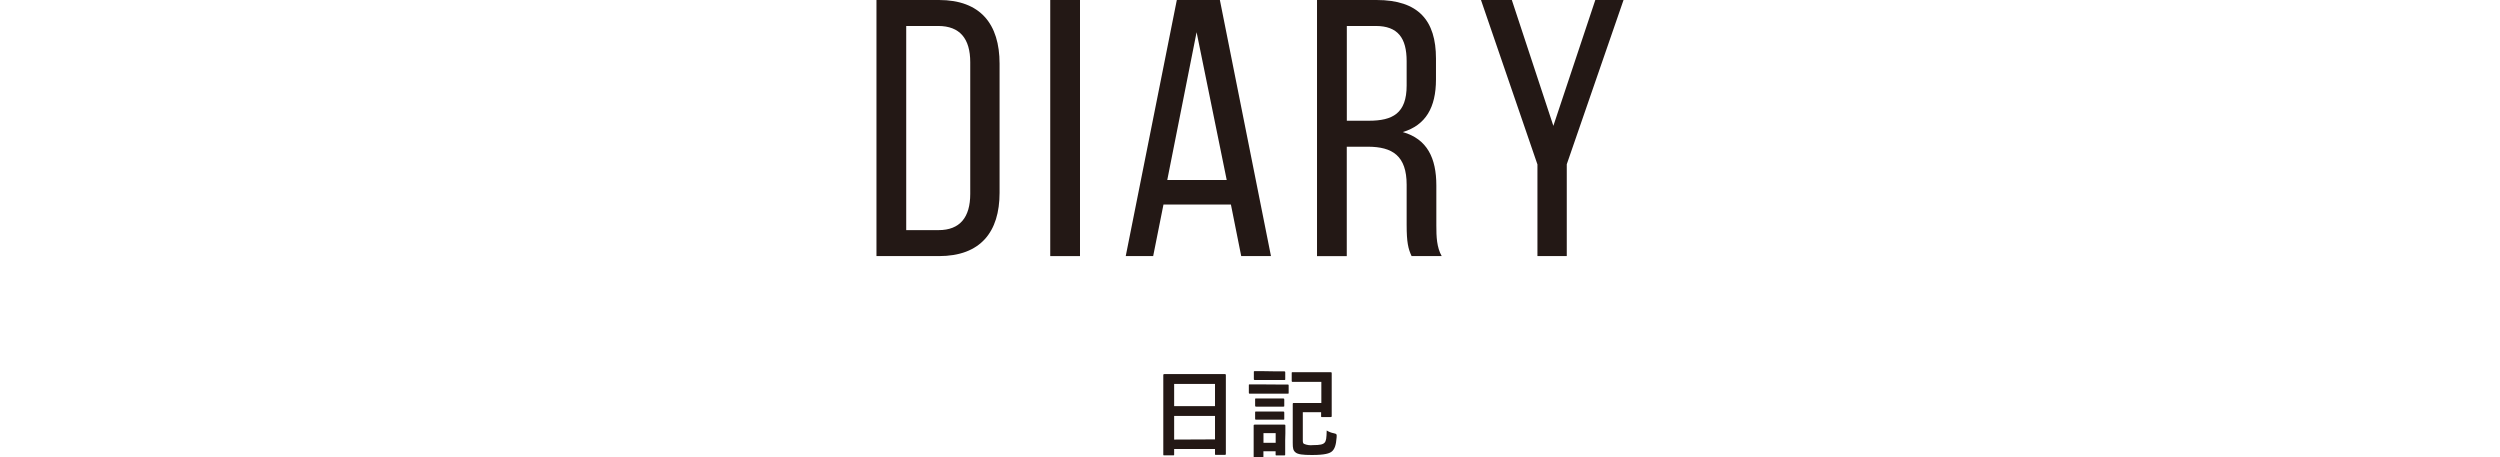
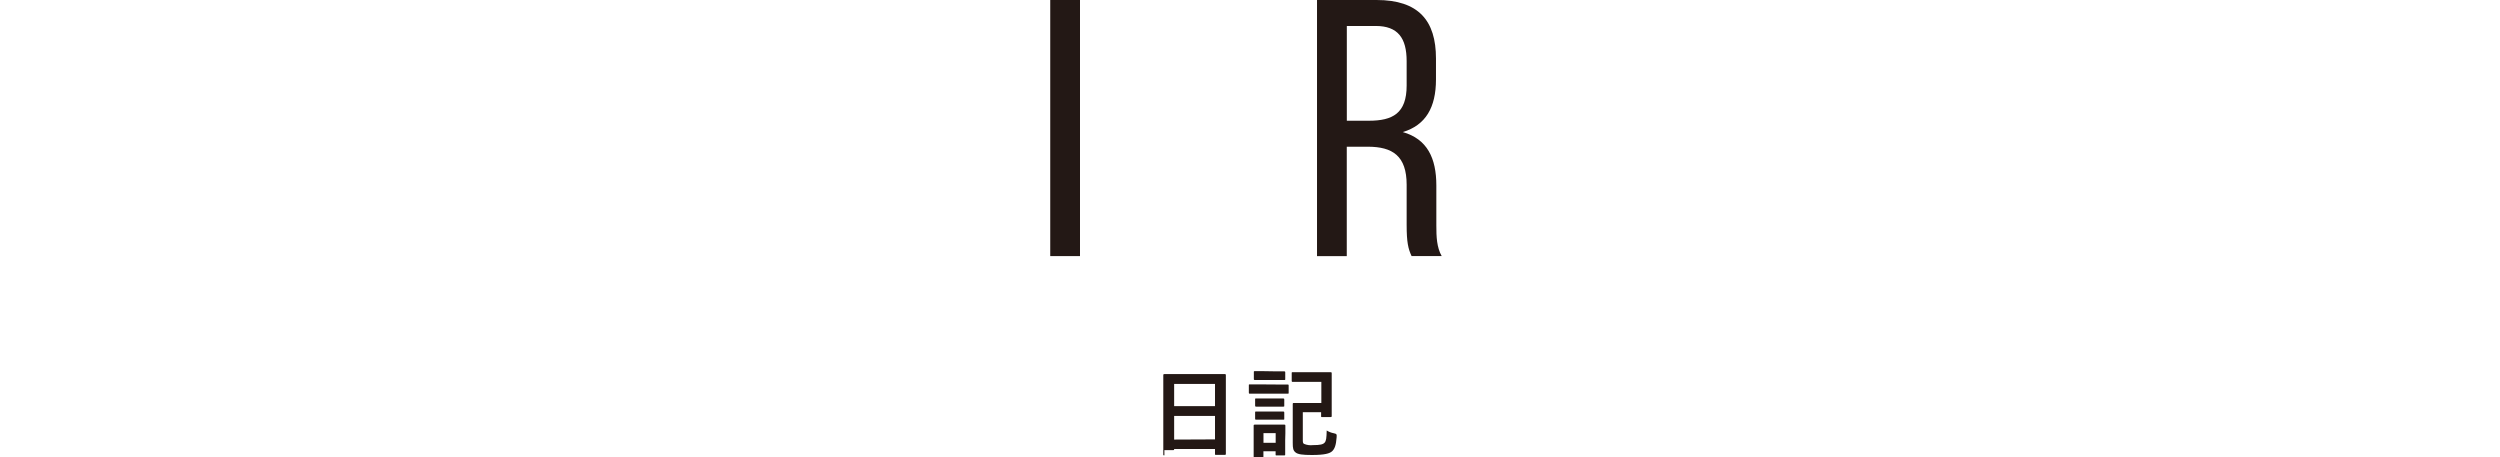
<svg xmlns="http://www.w3.org/2000/svg" id="_レイヤー_1" viewBox="0 0 410 75">
  <defs>
    <style>.cls-1{fill:#231815;}</style>
  </defs>
  <g>
-     <path class="cls-1" d="m190.96,74.68c-.16,0-.18,0-.18-.18v-12.96c0-.1,0-.19.18-.19h9.9c.09,0,.18,0,.18.19v12.88c0,.09,0,.18-.18.18h-1.42c-.16,0-.18,0-.18-.18v-.78h-6.7v.86c0,.16,0,.18-.18.18h-1.42Zm1.6-8.07h6.7v-3.65h-6.7v3.65Zm6.7,5.45v-3.85h-6.7v3.88l6.7-.03Z" />
+     <path class="cls-1" d="m190.96,74.68c-.16,0-.18,0-.18-.18v-12.96c0-.1,0-.19.18-.19h9.9c.09,0,.18,0,.18.19v12.88c0,.09,0,.18-.18.18h-1.42c-.16,0-.18,0-.18-.18v-.78h-6.7c0,.16,0,.18-.18.18h-1.42Zm1.6-8.07h6.7v-3.65h-6.7v3.65Zm6.7,5.45v-3.85h-6.7v3.88l6.7-.03Z" />
    <path class="cls-1" d="m209.47,63.06h1.71c.09,0,.16,0,.16.17v1.14c0,.18,0,.19-.16.19h-6.21c-.1,0-.16,0-.16-.19v-1.16c0-.16,0-.17.16-.17h1.71l2.79.02Zm1.3,9.15v2.31c0,.1,0,.17-.18.17h-1.21c-.16,0-.18,0-.18-.17v-.51h-2v.81c0,.16,0,.18-.17.18h-1.24c-.18,0-.19,0-.19-.18v-5c0-.11,0-.18.19-.18h4.83c.11,0,.18,0,.18.18v1.23l-.03,1.16Zm-1.62-11.31h1.44c.1,0,.19,0,.19.17v1.08c0,.16,0,.17-.19.17h-4.79c-.1,0-.17,0-.17-.17v-1.11c0-.16,0-.17.17-.17h1.46l1.89.03Zm-.07,4.45h1.35c.1,0,.19,0,.19.17v1c0,.16,0,.17-.19.17h-4.41c-.1,0-.18,0-.18-.17v-1c0-.16,0-.17.18-.17h3.06Zm0,2.14h1.35c.1,0,.19,0,.19.18v1c0,.14,0,.16-.19.16h-4.41c-.1,0-.18,0-.18-.16v-1c0-.16,0-.18.18-.18h3.06Zm-1.87,3.54v1.59h2v-1.59h-2Zm6.61-8.4h-1.81c-.1,0-.17,0-.17-.18v-1.24c0-.15,0-.17.17-.17h6.2c.1,0,.19,0,.19.17v7c0,.1,0,.19-.19.19h-1.38c-.16,0-.17,0-.17-.19v-.61h-3v4.47c0,.4,0,.62.19.72.46.2.97.27,1.47.21,1.2,0,1.65-.12,1.91-.4s.32-.74.35-2c.35.22.74.37,1.15.45.48.11.51.15.48.64-.1,1.39-.35,1.94-.74,2.31s-1.23.62-3.33.62c-1.48,0-2.28-.1-2.67-.42s-.46-.68-.46-1.56v-6.38c0-.11,0-.17.17-.17h4.52v-3.46h-2.88Z" />
  </g>
  <g>
-     <path class="cls-1" d="m153.99,0c6.81,0,9.94,3.96,9.94,10.44v21.18c0,6.42-3.13,10.38-9.94,10.38h-10.25V0h10.25Zm-.06,37.74c3.5,0,5.19-2.1,5.19-5.94V10.2c0-3.84-1.69-5.94-5.25-5.94h-5.25v33.48h5.31Z" />
    <path class="cls-1" d="m177.12,0v42h-4.88V0h4.88Z" />
-     <path class="cls-1" d="m190.81,33.54l-1.69,8.46h-4.5L193,0h7.06l8.38,42h-4.88l-1.69-8.46h-11.07Zm.62-4.02h9.75l-4.94-24.24-4.81,24.24Z" />
    <path class="cls-1" d="m225.75,0c6.88,0,9.75,3.36,9.75,9.6v3.42c0,4.62-1.69,7.5-5.44,8.64,4,1.14,5.5,4.26,5.5,8.76v6.54c0,1.86.06,3.6.88,5.04h-4.94c-.56-1.2-.81-2.28-.81-5.1v-6.6c0-4.74-2.31-6.24-6.38-6.24h-3.44v17.94h-4.88V0h9.75Zm-1.25,19.8c3.88,0,6.19-1.2,6.19-5.76v-4.02c0-3.78-1.44-5.76-5.06-5.76h-4.75v15.54h3.63Z" />
-     <path class="cls-1" d="m252.13,26.94L242.88,0h5.06l6.81,20.64,6.88-20.64h4.63l-9.31,26.94v15.06h-4.81v-15.06Z" />
  </g>
</svg>